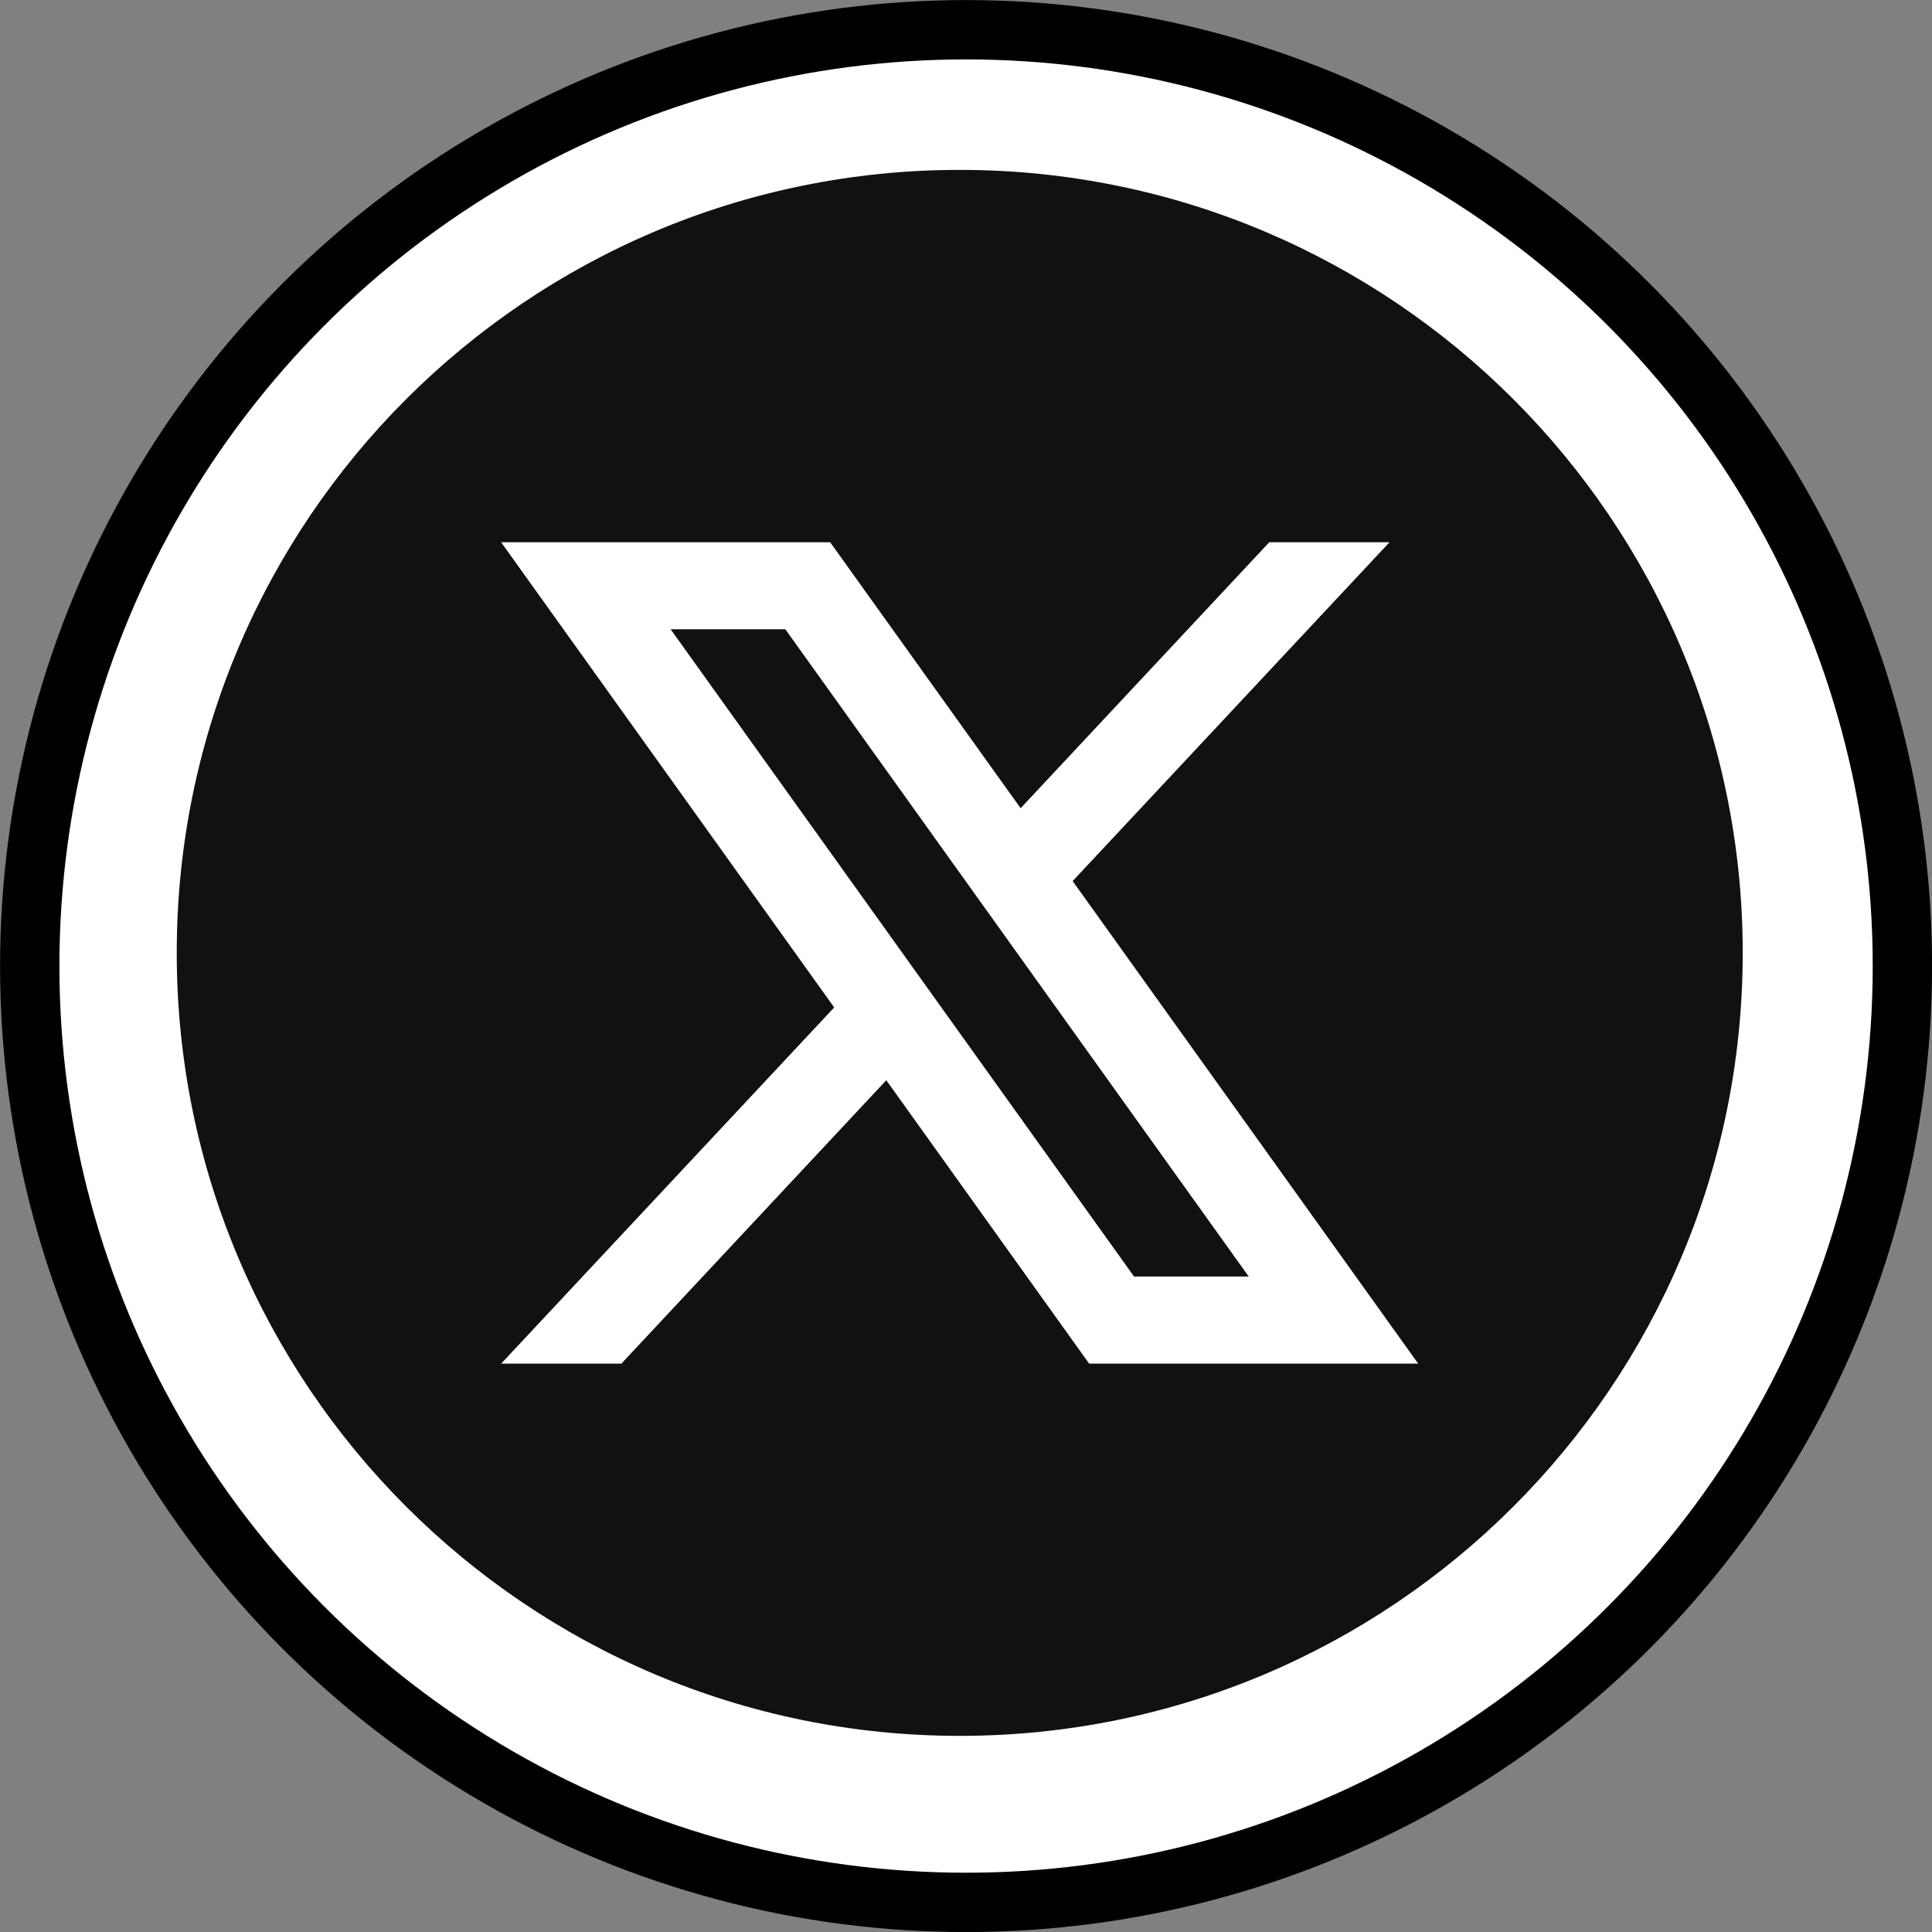
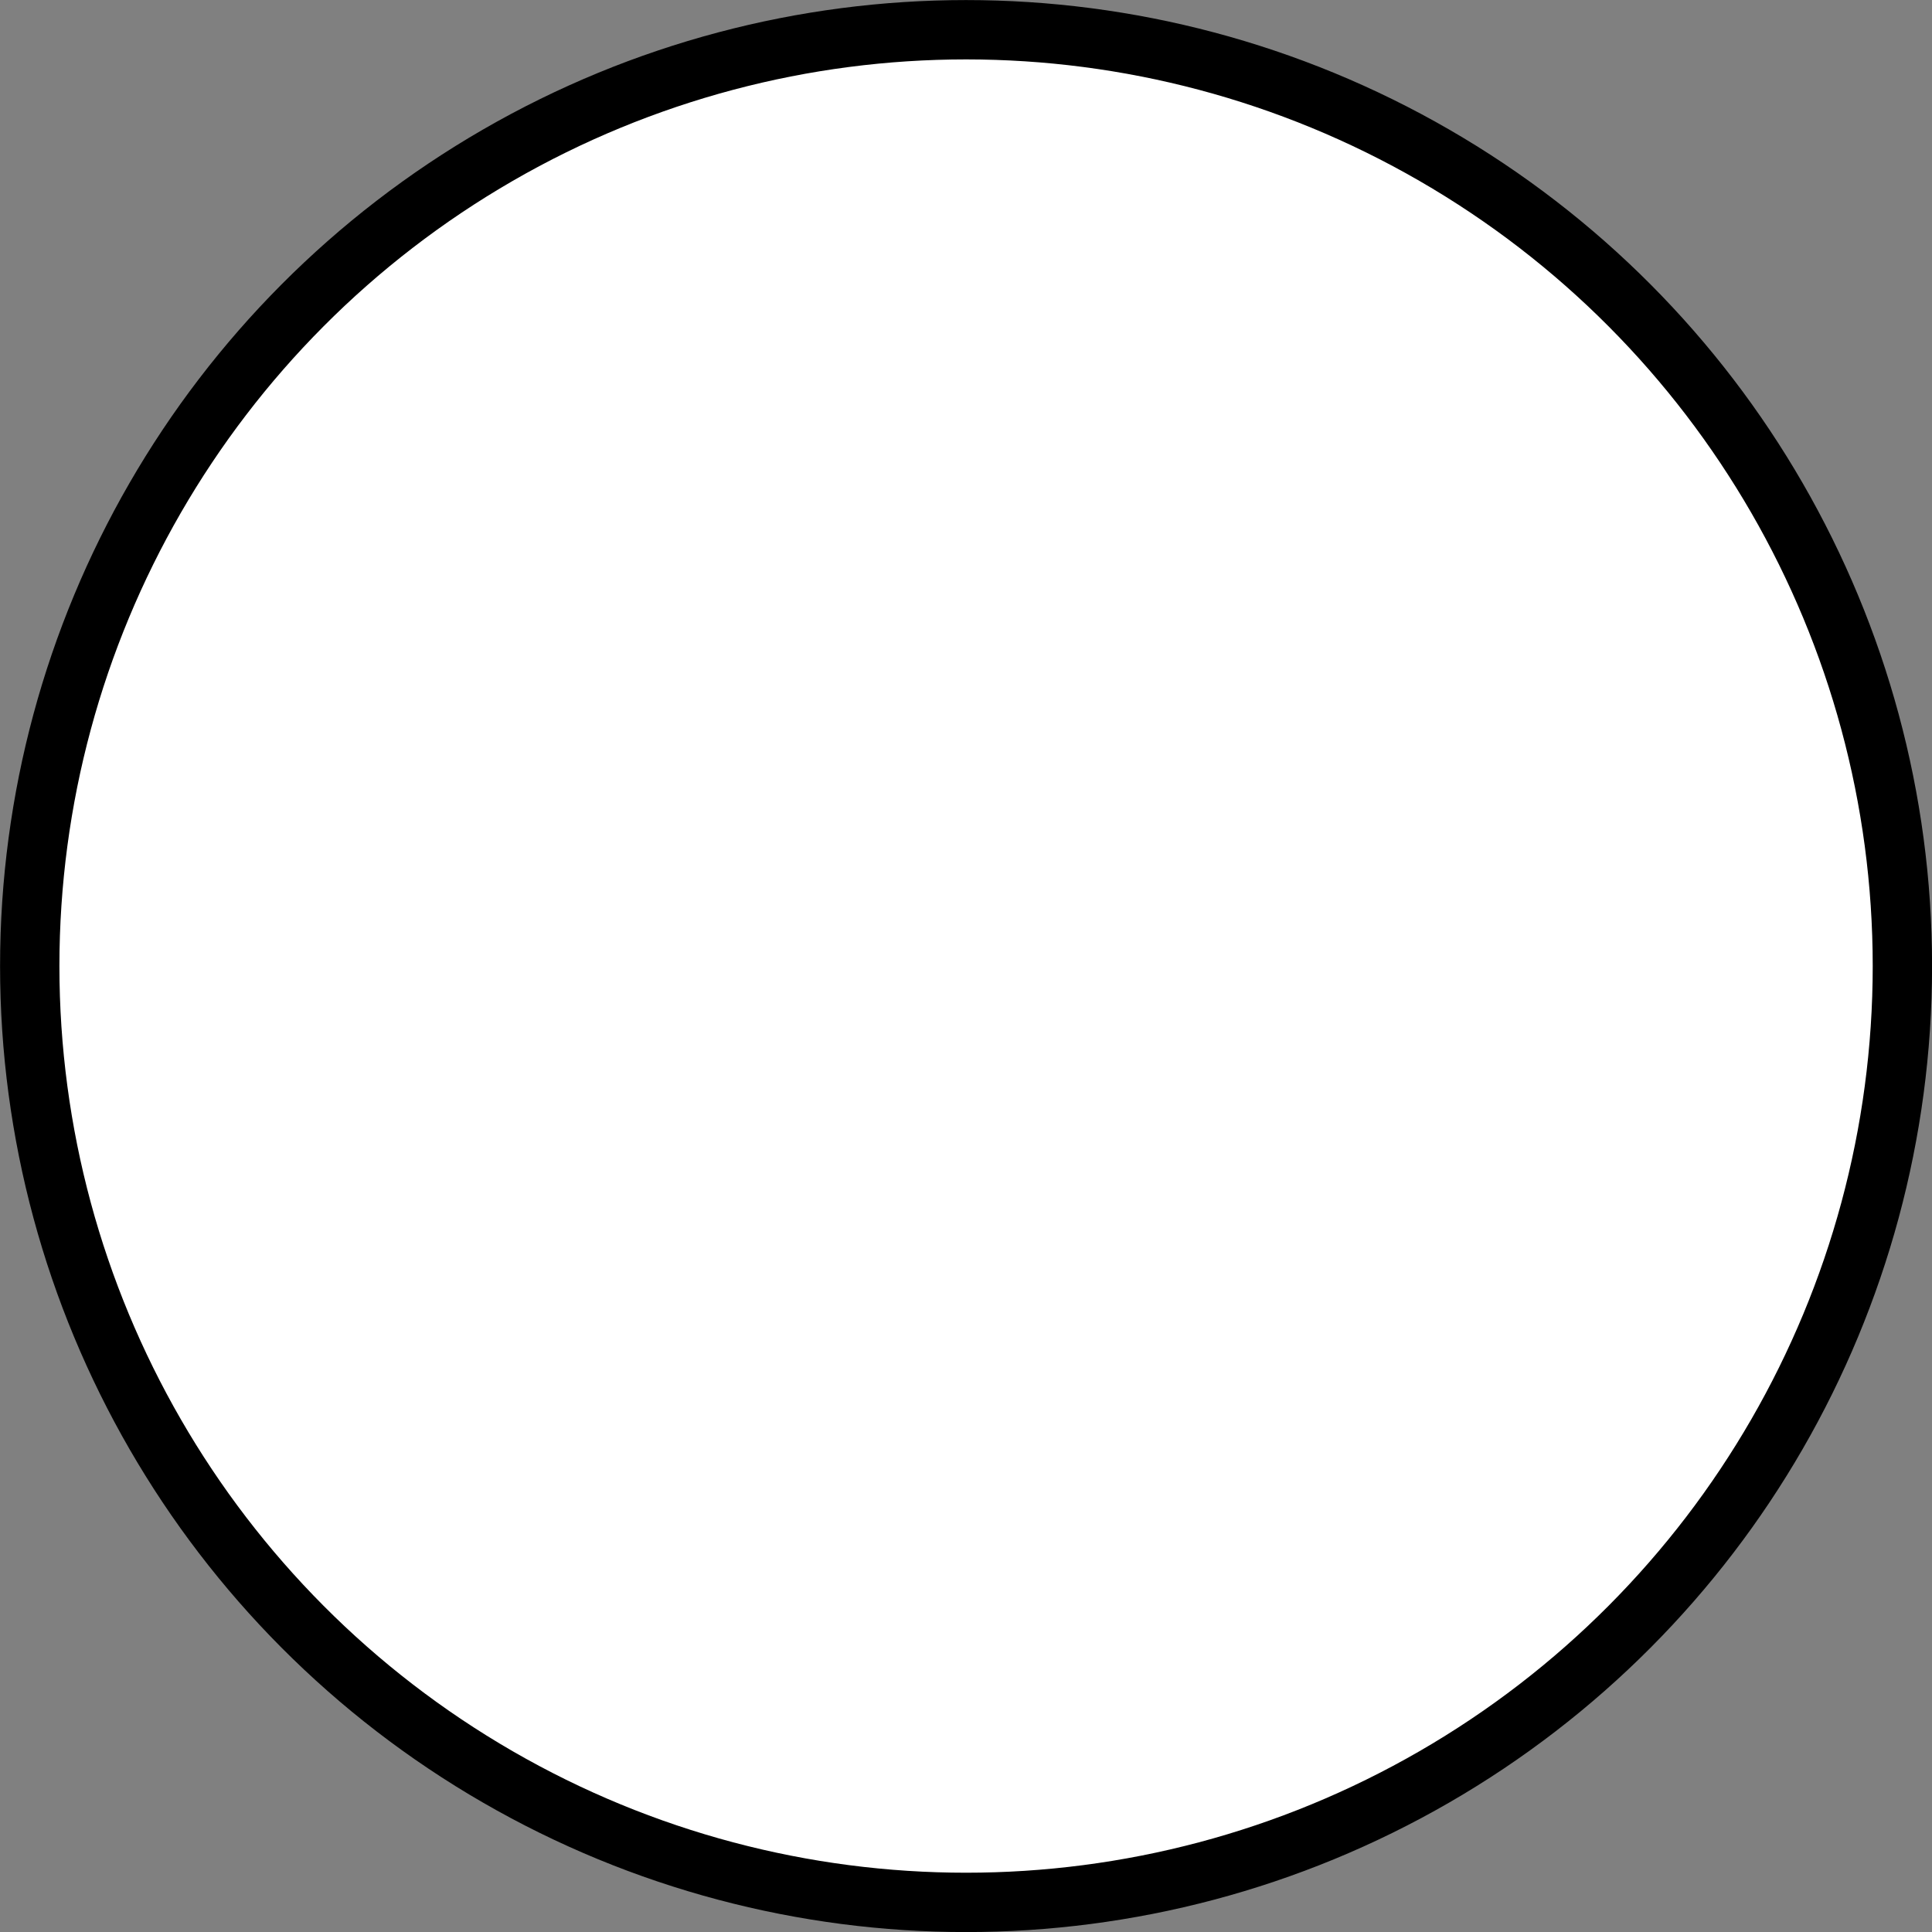
<svg xmlns="http://www.w3.org/2000/svg" id="Layer_2" data-name="Layer 2" viewBox="0 0 149.43 149.43">
  <rect x="0" y="0" width="149.43" height="149.43" fill="#808080" stroke="none" />
  <defs>
    <style>
      .cls-1 {
        stroke: #000;
        stroke-miterlimit: 10;
        stroke-width: 4.59px;
      }

      .cls-1, .cls-2 {
        fill: #fff;
      }

      .cls-3 {
        fill: #111114;
      }
    </style>
  </defs>
  <g id="Layer_1-2" data-name="Layer 1">
    <g>
      <circle class="cls-1" cx="74.72" cy="74.72" r="72.42" />
      <g>
-         <path class="cls-3" d="M134.79,73.7c0,33.45-27.12,60.56-60.56,60.56h0c-33.45,0-60.56-27.12-60.56-60.56h0c0-33.45,27.12-60.56,60.56-60.56h0c33.45,0,60.56,27.12,60.56,60.56h0Z" />
-         <path class="cls-2" d="M82.97,68.14l24.5-26.2h-9.3l-19.23,20.57-14.73-20.57h-25.45l25.76,35.98-25.76,27.55h9.3l20.49-21.92,15.69,21.92h25.45l-26.73-37.33ZM51.87,48.67h8.87l35.84,50.06h-8.87l-35.84-50.06Z" />
+         <path class="cls-2" d="M82.97,68.14l24.5-26.2h-9.3l-19.23,20.57-14.73-20.57h-25.45l25.76,35.98-25.76,27.55h9.3l20.49-21.92,15.69,21.92h25.45l-26.73-37.33ZM51.87,48.67h8.87l35.84,50.06l-35.84-50.06Z" />
      </g>
    </g>
  </g>
</svg>